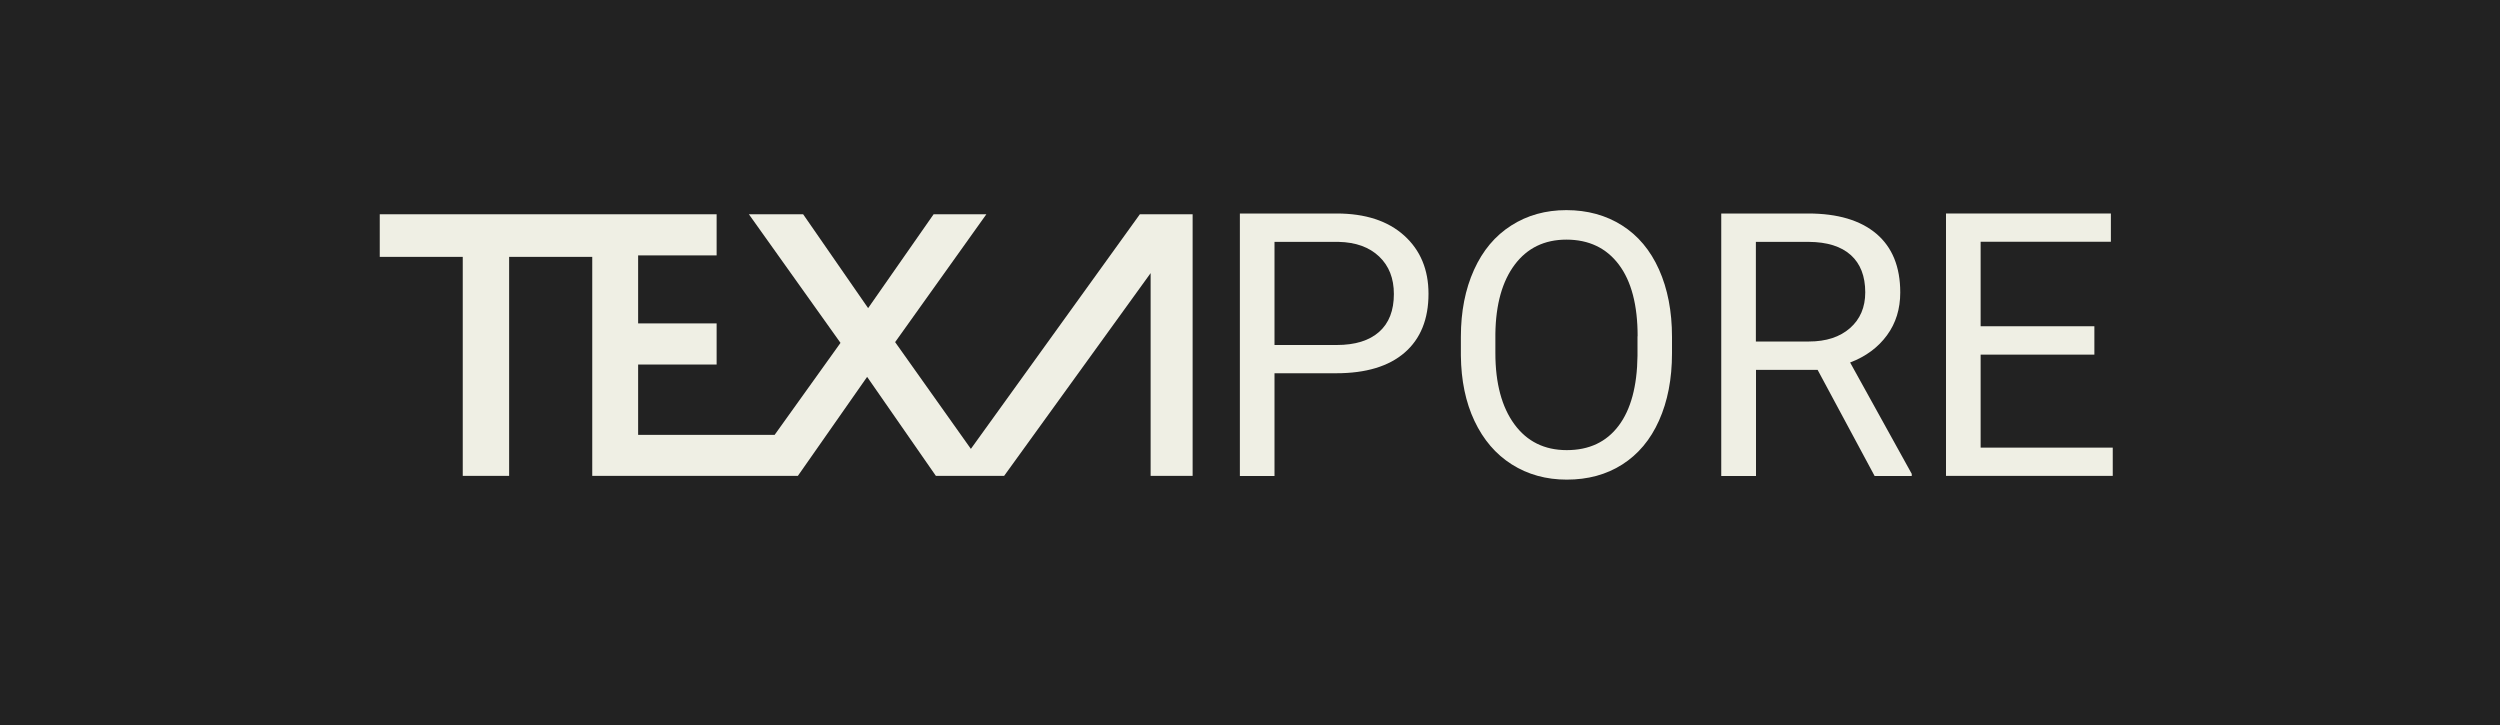
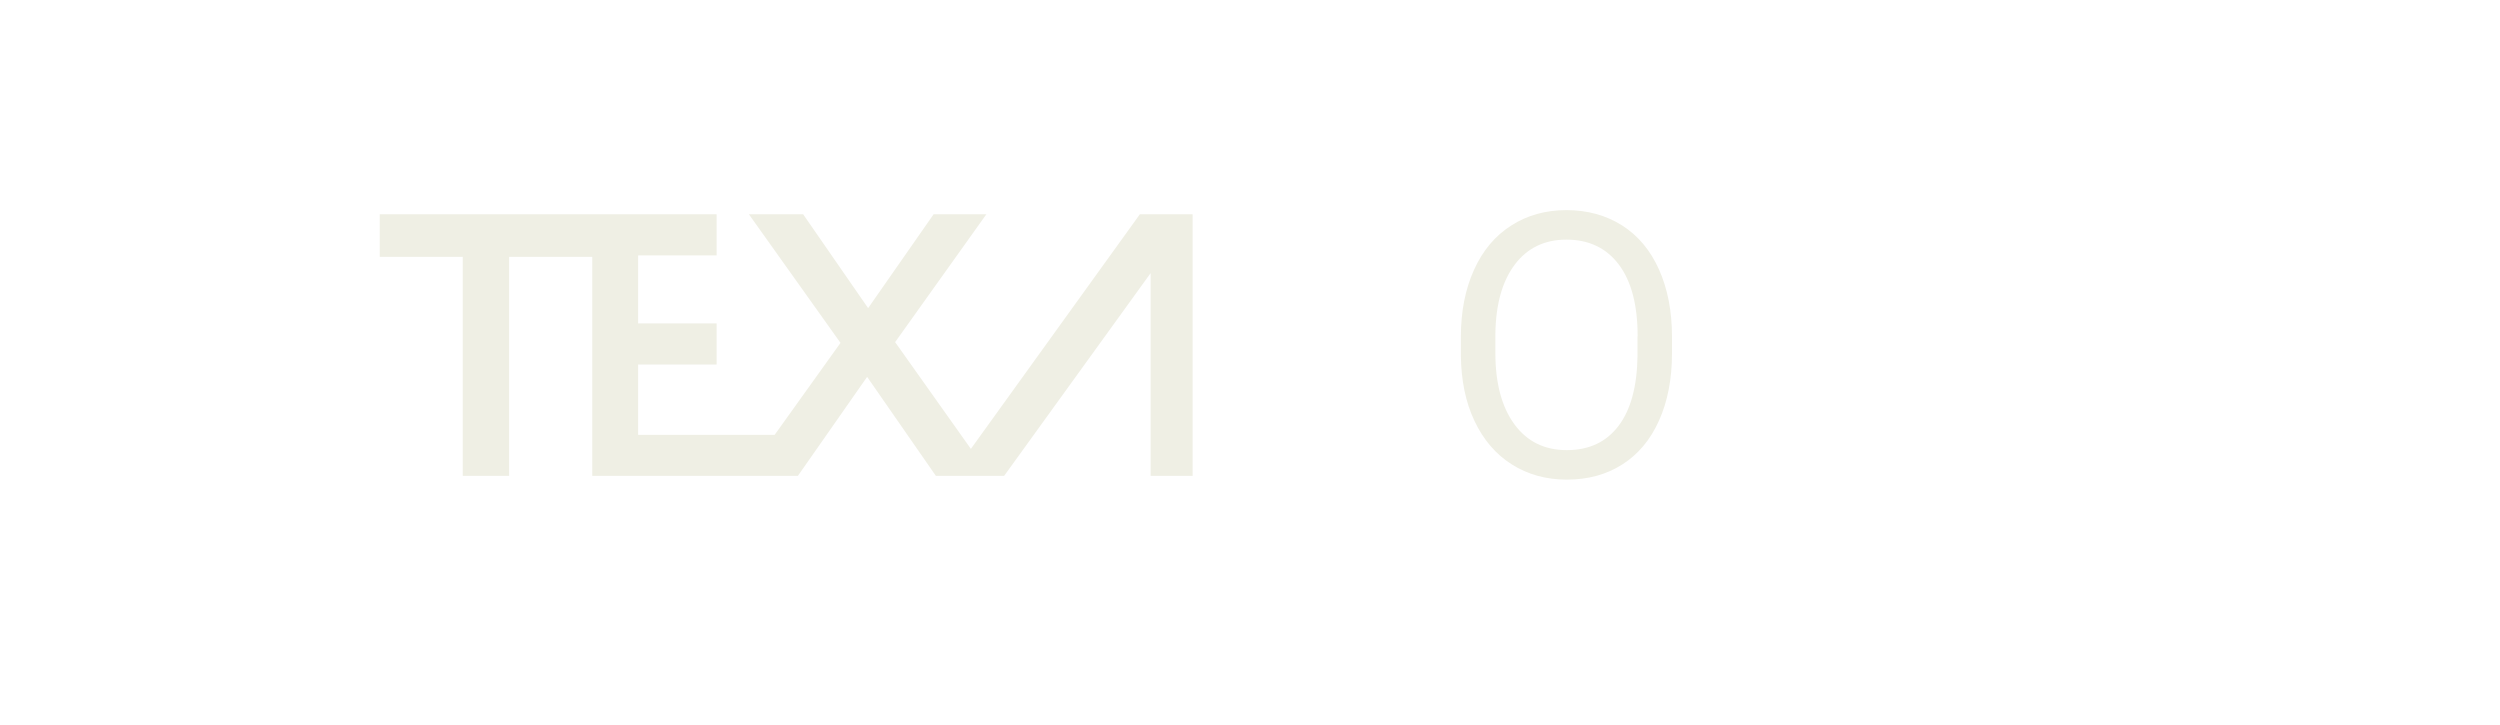
<svg xmlns="http://www.w3.org/2000/svg" version="1.1" id="Ebene_1" x="0px" y="0px" viewBox="0 0 200 58" style="enable-background:new 0 0 200 58;" xml:space="preserve">
  <style type="text/css">
	.st0{fill:#222222;}
	.st1{fill:#EFEFE4;}
	.st2{fill:#FFFFFF;}
	.st3{fill:#F5F4EA;}
</style>
-   <rect class="st0" width="200" height="58" />
  <g>
    <g>
-       <path class="st1" d="M101.96,29.86v8.22h-2.77V17.08h7.74c2.3,0,4.1,0.59,5.4,1.76c1.3,1.17,1.95,2.73,1.95,4.66    c0,2.04-0.64,3.61-1.91,4.71s-3.1,1.65-5.47,1.65H101.96z M101.96,27.6h4.97c1.48,0,2.61-0.35,3.4-1.05    c0.79-0.7,1.18-1.71,1.18-3.03c0-1.25-0.39-2.25-1.18-3c-0.79-0.75-1.87-1.14-3.24-1.17h-5.13V27.6z" />
      <path class="st1" d="M133.76,28.26c0,2.06-0.35,3.85-1.04,5.39s-1.67,2.7-2.94,3.51s-2.75,1.21-4.44,1.21    c-1.65,0-3.12-0.41-4.4-1.22c-1.28-0.81-2.27-1.97-2.98-3.47c-0.71-1.5-1.07-3.25-1.09-5.23v-1.51c0-2.02,0.35-3.8,1.05-5.35    c0.7-1.55,1.69-2.73,2.98-3.55c1.28-0.82,2.75-1.23,4.41-1.23c1.68,0,3.17,0.41,4.45,1.22c1.28,0.81,2.27,1.99,2.96,3.53    c0.69,1.54,1.04,3.34,1.04,5.39V28.26z M131.01,26.9c0-2.49-0.5-4.4-1.5-5.73c-1-1.33-2.4-2-4.2-2c-1.75,0-3.13,0.67-4.13,2    c-1,1.33-1.52,3.18-1.55,5.54v1.54c0,2.41,0.51,4.31,1.52,5.69s2.41,2.07,4.19,2.07c1.79,0,3.17-0.65,4.15-1.95    s1.48-3.17,1.51-5.6V26.9z" />
-       <path class="st1" d="M145.41,29.59h-4.93v8.49h-2.78V17.08h6.95c2.37,0,4.18,0.54,5.46,1.62c1.27,1.08,1.91,2.64,1.91,4.7    c0,1.31-0.35,2.45-1.06,3.42c-0.71,0.97-1.69,1.7-2.95,2.18l4.93,8.91v0.17h-2.97L145.41,29.59z M140.47,27.32h4.25    c1.37,0,2.47-0.36,3.28-1.07c0.81-0.71,1.22-1.67,1.22-2.86c0-1.3-0.39-2.3-1.16-2.99s-1.89-1.04-3.35-1.05h-4.24V27.32z" />
-       <path class="st1" d="M167.55,28.37h-9.1v7.44h10.57v2.26h-13.34V17.08h13.19v2.26h-10.42v6.76h9.1V28.37z" />
    </g>
    <polygon class="st1" points="91.19,17.14 77.67,35.91 71.61,27.37 78.91,17.14 74.69,17.14 69.45,24.65 64.25,17.14 59.91,17.14    67.24,27.43 61.97,34.79 51.05,34.79 51.05,29.16 57.33,29.16 57.33,25.87 51.05,25.87 51.05,20.43 57.33,20.43 57.33,17.14    47.38,17.14 30.38,17.14 30.38,20.55 37.02,20.55 37.02,38.07 40.73,38.07 40.73,20.55 47.38,20.55 47.38,38.07 59.62,38.07    63.05,38.07 63.83,38.07 69.37,30.15 74.87,38.07 76.12,38.07 79.21,38.07 80.33,38.07 92.05,21.85 92.05,34.72 92.05,38.07    95.41,38.07 95.41,17.14 92.05,17.14  " />
  </g>
</svg>